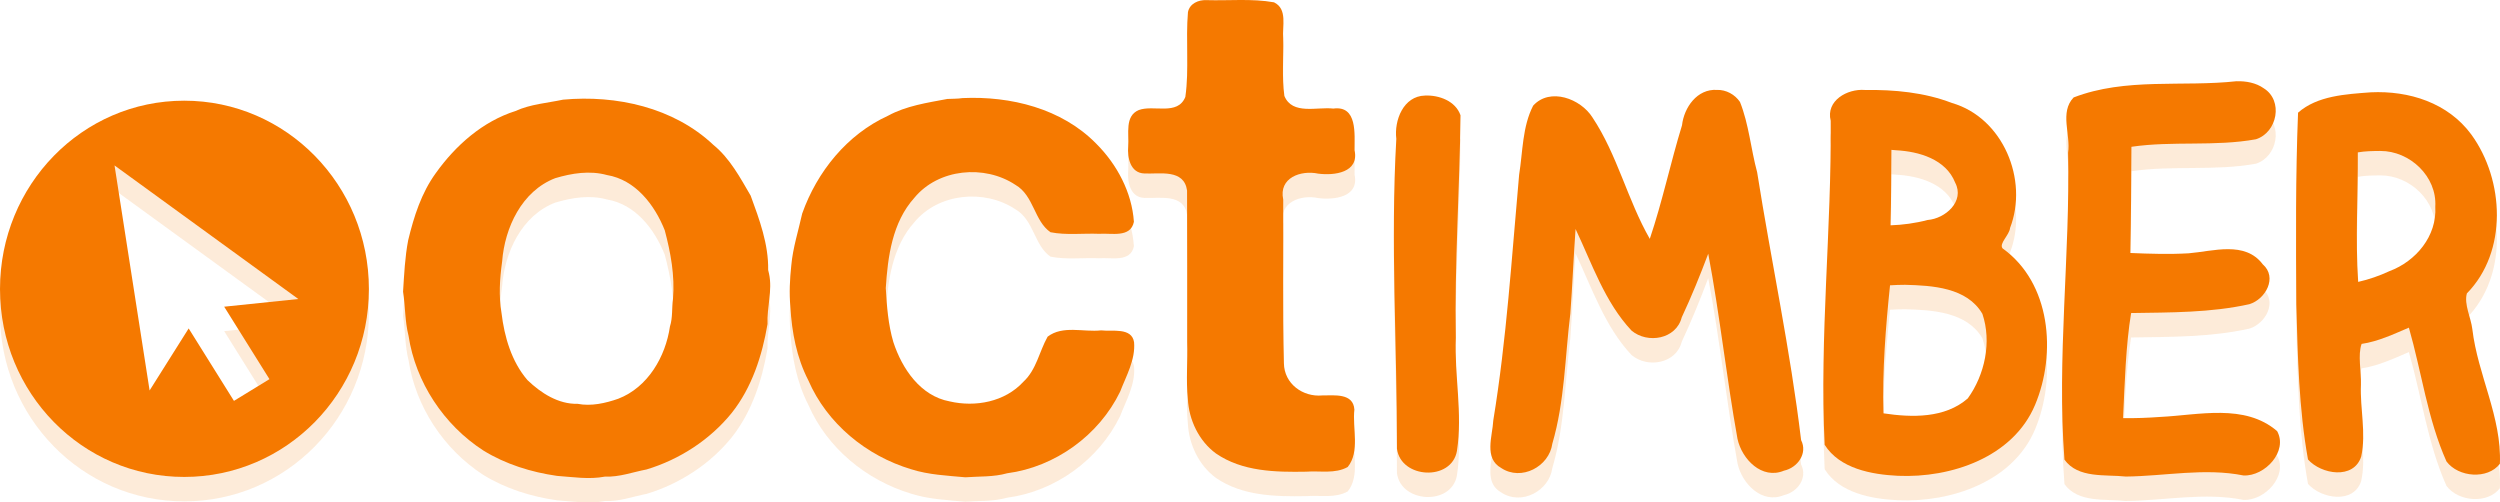
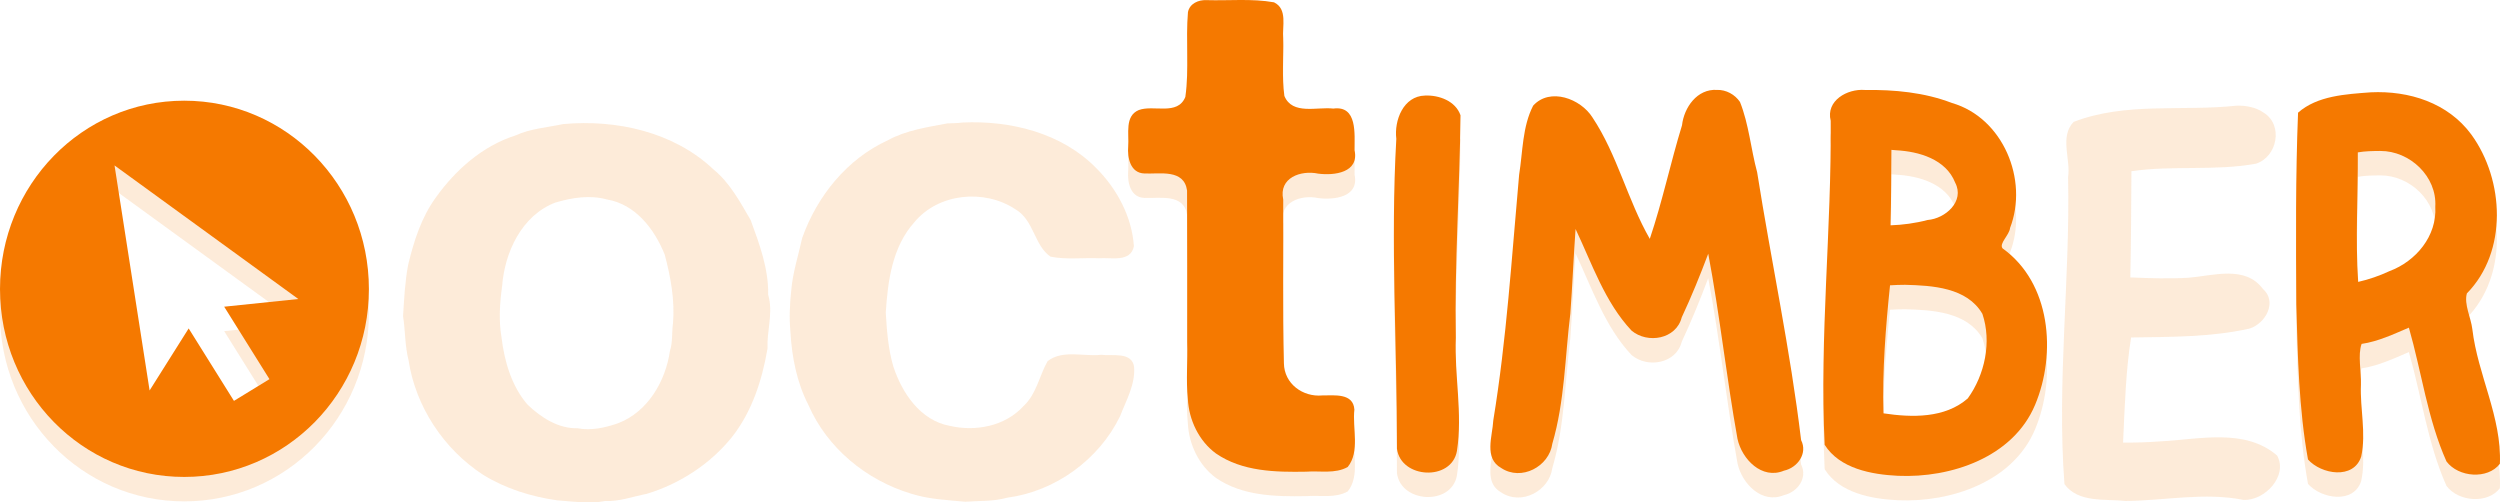
<svg xmlns="http://www.w3.org/2000/svg" version="1.1" id="svg4263" viewBox="0 0 409.237 82.252" height="82.252" width="409.237">
  <defs id="defs4265" />
  <g transform="translate(-3.5241361e-6,-927.729)" id="layer1" style="fill:#f57900;fill-opacity:1">
    <path id="path4797" d="m 125.886,976.531 c 0.595,2.741 -0.368,5.487 -0.246,8.246 -0.887,5.184 -2.543,10.358 -5.855,14.541 -3.549,4.393 -8.555,7.637 -13.95,9.259 -2.259,0.433 -4.457,1.27 -6.786,1.167 -2.607,0.509 -5.264,0.066 -7.86,-0.115 -4.214,-0.6 -8.441,-1.909 -12.082,-4.164 -6.452,-4.172 -11.08,-11.179 -12.229,-18.77 -0.604,-2.354 -0.522,-4.829 -0.898,-7.215 0.181,-2.822 0.303,-5.661 0.842,-8.446 0.935,-3.865 2.149,-7.71 4.518,-10.97 3.242,-4.54 7.667,-8.46 13.055,-10.168 2.442,-1.119 5.184,-1.298 7.776,-1.854 8.72,-0.797 18.111,1.269 24.619,7.416 2.69,2.193 4.372,5.351 6.092,8.303 1.435,3.912 2.939,7.962 2.863,12.169 l 0.14,0.601 m -15.72,4.123 c 0.32,-3.792 -0.376,-7.569 -1.347,-11.224 -1.651,-4.164 -4.791,-8.272 -9.46,-9.048 -2.807,-0.774 -5.745,-0.302 -8.478,0.515 -5.468,2.107 -8.257,8.102 -8.681,13.629 -0.386,2.798 -0.582,5.629 -0.105,8.423 0.466,3.904 1.638,7.97 4.248,10.999 2.207,2.125 5.06,3.964 8.216,3.885 2.196,0.43 4.548,-0.094 6.649,-0.833 4.847,-1.867 7.741,-6.875 8.461,-11.829 0.474,-1.465 0.283,-3.016 0.498,-4.517" style="font-style:normal;font-variant:normal;font-weight:bold;font-stretch:normal;font-size:68.802px;line-height:125%;font-family:'Alte Haas Grotesk';-inkscape-font-specification:'Alte Haas Grotesk Bold';letter-spacing:0px;word-spacing:0px;opacity:0.15;fill:#f57900;fill-opacity:1;stroke:none" />
    <path id="path4799" d="m 157.57,947.784 c 7.856,-0.356 16.221,1.697 21.87,7.455 3.402,3.395 5.852,7.977 6.174,12.802 -0.548,2.676 -3.682,1.809 -5.696,1.961 -2.648,-0.107 -5.361,0.254 -7.954,-0.258 -2.681,-1.833 -2.711,-6.011 -5.748,-7.759 -5.052,-3.355 -12.608,-2.663 -16.55,2.133 -3.605,4.013 -4.342,9.612 -4.669,14.774 0.172,2.964 0.398,5.973 1.237,8.826 1.423,4.351 4.424,8.823 9.211,9.713 4.218,0.982 9.055,0.088 12.077,-3.212 2.15,-1.979 2.602,-4.969 3.971,-7.382 2.486,-1.903 5.862,-0.706 8.759,-1.031 1.77,0.223 5.016,-0.542 5.39,1.947 0.247,2.829 -1.289,5.516 -2.29,8.1 -3.453,7.124 -10.641,12.32 -18.484,13.346 -2.226,0.632 -4.58,0.49 -6.85,0.659 -2.978,-0.277 -5.986,-0.4 -8.864,-1.317 -7.329,-2.197 -13.761,-7.464 -16.829,-14.543 -1.915,-3.712 -2.71,-7.887 -2.941,-12.009 -0.212,-2.297 -0.096,-4.532 0.147,-6.826 0.252,-2.848 1.165,-5.668 1.783,-8.475 2.429,-6.848 7.34,-12.946 14.03,-16.003 2.999,-1.643 6.421,-2.131 9.726,-2.758 0.833,-0.045 1.67,-0.017 2.498,-0.143" style="font-style:normal;font-variant:normal;font-weight:bold;font-stretch:normal;font-size:68.802px;line-height:125%;font-family:'Alte Haas Grotesk';-inkscape-font-specification:'Alte Haas Grotesk Bold';letter-spacing:0px;word-spacing:0px;opacity:0.15;fill:#f57900;fill-opacity:1;stroke:none" />
    <path id="path4801" d="m 197.48,931.75 c 3.688,0.11 7.419,-0.286 11.067,0.358 2.263,1.1 1.322,3.905 1.509,5.937 0.065,3.139 -0.23,6.273 0.189,9.388 1.302,3.167 5.367,1.75 8.008,2.069 3.992,-0.545 3.464,4.223 3.481,6.814 0.785,3.688 -3.324,4.175 -5.958,3.835 -2.833,-0.606 -6.488,0.672 -5.72,4.239 0.049,8.923 -0.112,17.871 0.112,26.8 0.049,3.367 3.102,5.565 6.288,5.268 1.975,0.007 5.074,-0.42 5.249,2.319 -0.351,3.053 0.956,6.861 -1.095,9.398 -2.071,1.158 -4.537,0.59 -6.796,0.766 -5.038,0.088 -10.448,-0.01 -14.763,-2.978 -2.808,-2.046 -4.446,-5.528 -4.604,-8.933 -0.324,-3.065 -0.013,-6.176 -0.112,-9.274 -0.013,-8.281 0.026,-16.574 -0.021,-24.848 -0.502,-3.557 -4.47,-2.67 -6.974,-2.783 -2.318,-0.068 -2.811,-2.572 -2.662,-4.437 0.164,-2.045 -0.607,-4.969 1.735,-5.946 2.425,-0.907 6.36,0.968 7.62,-2.146 0.65,-4.589 0.037,-9.271 0.428,-13.879 0.272,-1.415 1.74,-2.033 3.018,-1.968 z" style="font-style:normal;font-variant:normal;font-weight:bold;font-stretch:normal;font-size:68.802px;line-height:125%;font-family:'Alte Haas Grotesk';-inkscape-font-specification:'Alte Haas Grotesk Bold';letter-spacing:0px;word-spacing:0px;opacity:0.15;fill:#f57900;fill-opacity:1;stroke:none" />
    <path style="font-style:normal;font-variant:normal;font-weight:bold;font-stretch:normal;font-size:68.802px;line-height:125%;font-family:'Claire Hand';-inkscape-font-specification:'Claire Hand Bold';letter-spacing:0px;word-spacing:0px;opacity:0.15;fill:#f57900;fill-opacity:1;stroke:none;stroke-width:9.279;stroke-linecap:round;stroke-linejoin:round;stroke-miterlimit:4;stroke-dasharray:none;stroke-opacity:1" d="m 233.263,947.373 c -3.537,0.081 -5.067,4.052 -4.694,7.09 -0.969,16.896 0.127,33.825 0.105,50.724 0.639,4.915 8.951,5.354 9.819,0.36 0.958,-6.156 -0.437,-12.367 -0.181,-18.556 -0.227,-12.142 0.639,-24.284 0.765,-36.395 -0.809,-2.343 -3.528,-3.328 -5.815,-3.224 z" id="path4803" />
    <path style="font-style:normal;font-variant:normal;font-weight:bold;font-stretch:normal;font-size:68.802px;line-height:125%;font-family:'Claire Hand';-inkscape-font-specification:'Claire Hand Bold';letter-spacing:0px;word-spacing:0px;opacity:0.15;fill:#f57900;fill-opacity:1;stroke:none;stroke-width:9.279;stroke-linecap:round;stroke-linejoin:round;stroke-miterlimit:4;stroke-dasharray:none;stroke-opacity:1" d="m 281.069,946.446 c -3.256,-0.206 -5.399,2.865 -5.734,5.795 -1.887,6.159 -3.21,12.481 -5.273,18.588 -3.642,-6.352 -5.306,-13.745 -9.382,-19.872 -1.931,-3.074 -6.965,-4.965 -9.712,-1.933 -1.775,3.445 -1.692,7.55 -2.296,11.316 -1.211,13.44 -2.042,26.875 -4.229,40.201 -0.131,2.596 -1.575,6.201 1.301,7.799 3.268,2.182 7.847,-0.212 8.365,-3.993 2.023,-6.897 2.069,-14.182 2.945,-21.275 0.343,-4.613 0.527,-9.258 0.856,-13.856 2.701,5.684 4.795,11.984 9.168,16.634 2.62,2.196 7.302,1.415 8.213,-2.176 1.598,-3.406 3.011,-6.896 4.337,-10.416 1.904,10.056 2.976,20.256 4.791,30.319 0.721,3.321 3.993,6.709 7.605,5.198 2.212,-0.483 3.921,-2.808 2.806,-5.003 -1.756,-14.719 -4.882,-29.223 -7.196,-43.846 -1.028,-3.798 -1.353,-7.873 -2.809,-11.507 -0.826,-1.222 -2.269,-2.016 -3.753,-1.973 z" id="path4805" />
    <path style="font-style:normal;font-variant:normal;font-weight:bold;font-stretch:normal;font-size:68.802px;line-height:125%;font-family:'Claire Hand';-inkscape-font-specification:'Claire Hand Bold';letter-spacing:0px;word-spacing:0px;opacity:0.15;fill:#f57900;fill-opacity:1;stroke:none;stroke-width:9.279;stroke-linecap:round;stroke-linejoin:round;stroke-miterlimit:4;stroke-dasharray:none;stroke-opacity:1" d="m 305.243,946.456 c -2.827,-0.222 -6.394,1.729 -5.566,5.053 0.155,17.679 -1.846,35.337 -0.99,53.029 2.445,3.903 7.688,4.872 11.997,5.078 8.688,0.384 18.851,-3.023 22.452,-11.622 3.53,-8.425 2.577,-19.954 -5.329,-25.609 -0.614,-0.802 1.124,-2.17 1.231,-3.346 3.048,-7.872 -1.162,-18.041 -9.509,-20.449 -4.539,-1.748 -9.458,-2.196 -14.287,-2.132 z m 5.105,9.868 c 3.794,0.195 8.193,1.47 9.707,5.311 1.596,3.055 -1.623,5.888 -4.526,6.106 -1.98,0.527 -4.109,0.808 -6.064,0.871 0.127,-4.116 0.105,-8.234 0.149,-12.351 l 0.415,0.035 0.32,0.027 z m 1.488,22.027 c 4.44,0.113 10.153,0.421 12.672,4.756 1.552,4.599 0.394,9.988 -2.397,13.843 -3.748,3.276 -9.172,3.138 -13.79,2.44 -0.222,-6.939 0.365,-14.204 1.067,-20.957 0.815,-0.056 1.631,-0.078 2.447,-0.082 z" id="path4807" />
    <path style="font-style:normal;font-variant:normal;font-weight:bold;font-stretch:normal;font-size:68.802px;line-height:125%;font-family:'Claire Hand';-inkscape-font-specification:'Claire Hand Bold';letter-spacing:0px;word-spacing:0px;opacity:0.15;fill:#f57900;fill-opacity:1;stroke:none;stroke-width:9.279;stroke-linecap:round;stroke-linejoin:round;stroke-miterlimit:4;stroke-dasharray:none;stroke-opacity:1" d="m 366.137,945.022 c -8.854,0.978 -18.161,-0.634 -26.696,2.66 -2.332,2.434 -0.456,6.076 -0.905,9.044 0.35,16.744 -1.86,33.53 -0.597,50.248 2.256,3.116 6.697,2.394 10.06,2.764 6.442,-0.074 12.89,-1.451 19.255,-0.177 3.5,0.155 7.319,-3.953 5.497,-7.261 -5.303,-4.56 -12.837,-2.622 -19.137,-2.322 -2.022,0.15 -4.051,0.221 -6.078,0.198 0.261,-5.641 0.443,-11.901 1.314,-17.204 6.456,-0.106 13.052,-0.041 19.37,-1.453 2.633,-0.814 4.633,-4.377 2.181,-6.526 -2.91,-3.872 -8.138,-2.131 -12.137,-1.8 -3.165,0.182 -6.368,0.082 -9.542,-0.053 0.126,-5.794 0.14,-11.589 0.181,-17.383 6.752,-0.994 13.672,-0.008 20.382,-1.233 3.507,-1.12 4.522,-6.332 1.27,-8.349 -1.273,-0.901 -2.884,-1.185 -4.417,-1.15 z" id="path4809" />
    <path style="font-style:normal;font-variant:normal;font-weight:bold;font-stretch:normal;font-size:68.802px;line-height:125%;font-family:'Claire Hand';-inkscape-font-specification:'Claire Hand Bold';letter-spacing:0px;word-spacing:0px;opacity:0.15;fill:#f57900;fill-opacity:1;stroke:none;stroke-width:9.279;stroke-linecap:round;stroke-linejoin:round;stroke-miterlimit:4;stroke-dasharray:none;stroke-opacity:1" d="m 388.078,946.842 c -4.053,0.303 -8.752,0.548 -11.899,3.33 -0.413,10.365 -0.345,20.928 -0.286,31.371 0.235,8.473 0.41,17.079 1.914,25.399 2.153,2.437 7.495,3.347 8.712,-0.489 0.837,-3.854 -0.214,-7.842 -0.046,-11.752 0.074,-2.153 -0.548,-4.876 0.111,-6.677 2.72,-0.399 5.245,-1.604 7.737,-2.661 2.085,7.264 3.059,14.98 6.156,21.905 1.955,2.613 6.748,2.983 8.742,0.379 0.318,-7.634 -3.63,-14.555 -4.51,-22.034 -0.223,-1.896 -1.391,-4.078 -0.896,-5.853 6.71,-6.843 6.142,-18.547 0.743,-25.992 -3.83,-5.22 -10.212,-7.225 -16.478,-6.927 z m 1.565,9.598 c 4.847,-0.018 9.298,4.18 9.001,9.118 0.292,4.803 -3.157,8.934 -7.505,10.556 -1.638,0.763 -3.355,1.361 -5.118,1.759 -0.472,-7.013 -0.018,-14.136 -0.059,-21.199 1.216,-0.212 2.451,-0.225 3.68,-0.234 z" id="path4811" />
    <path id="path4813" d="M 30.157,948.211 C 13.455,948.211 3.5241361e-6,962.008 3.5241361e-6,979.043 3.5241361e-6,996.078 13.455,1009.801 30.157,1009.801 c 16.702,0 30.23,-13.723 30.23,-30.758 0,-17.035 -13.527,-30.832 -30.23,-30.832 z m -11.409,10.599 30.084,21.864 -12.135,1.26 7.412,11.859 -5.813,3.558 -7.412,-11.859 -6.395,10.154 -5.741,-36.836 z" style="color:#000000;font-style:normal;font-variant:normal;font-weight:normal;font-stretch:normal;font-size:medium;line-height:normal;font-family:Sans;-inkscape-font-specification:Sans;text-indent:0;text-align:start;text-decoration:none;text-decoration-line:none;letter-spacing:normal;word-spacing:normal;text-transform:none;direction:ltr;block-progression:tb;writing-mode:lr-tb;baseline-shift:baseline;text-anchor:start;display:inline;overflow:visible;visibility:visible;opacity:0.15;fill:#f57900;fill-opacity:1;fill-rule:nonzero;stroke:none;stroke-width:4.768;marker:none;enable-background:accumulate" />
-     <path id="path2994-0" d="m 125.886,972.531 c 0.595,2.741 -0.368,5.487 -0.246,8.246 -0.887,5.184 -2.543,10.358 -5.855,14.541 -3.549,4.393 -8.555,7.637 -13.95,9.259 -2.259,0.433 -4.457,1.27 -6.786,1.167 -2.607,0.509 -5.264,0.066 -7.86,-0.115 -4.214,-0.6 -8.441,-1.909 -12.082,-4.164 -6.452,-4.172 -11.08,-11.179 -12.229,-18.77 -0.604,-2.354 -0.522,-4.829 -0.898,-7.215 0.181,-2.822 0.303,-5.661 0.842,-8.446 0.935,-3.865 2.149,-7.71 4.518,-10.97 3.242,-4.54 7.667,-8.46 13.055,-10.168 2.442,-1.119 5.184,-1.298 7.776,-1.854 8.72,-0.797 18.111,1.269 24.619,7.416 2.69,2.193 4.372,5.351 6.092,8.303 1.435,3.912 2.939,7.962 2.863,12.169 l 0.14,0.601 m -15.72,4.123 c 0.32,-3.792 -0.376,-7.569 -1.347,-11.224 -1.651,-4.164 -4.791,-8.272 -9.46,-9.048 -2.807,-0.774 -5.745,-0.302 -8.478,0.515 -5.468,2.107 -8.257,8.102 -8.681,13.629 -0.386,2.798 -0.582,5.629 -0.105,8.423 0.466,3.904 1.638,7.97 4.248,10.999 2.207,2.125 5.06,3.964 8.216,3.885 2.196,0.43 4.548,-0.094 6.649,-0.833 4.847,-1.867 7.741,-6.875 8.461,-11.829 0.474,-1.465 0.283,-3.016 0.498,-4.517" style="font-style:normal;font-variant:normal;font-weight:bold;font-stretch:normal;font-size:68.802px;line-height:125%;font-family:'Alte Haas Grotesk';-inkscape-font-specification:'Alte Haas Grotesk Bold';letter-spacing:0px;word-spacing:0px;fill:#f57900;fill-opacity:1;stroke:none" />
-     <path id="path2996-6" d="m 157.57,943.784 c 7.856,-0.356 16.221,1.697 21.87,7.455 3.402,3.395 5.852,7.977 6.174,12.802 -0.548,2.676 -3.682,1.809 -5.696,1.961 -2.648,-0.107 -5.361,0.254 -7.954,-0.258 -2.681,-1.833 -2.711,-6.011 -5.748,-7.759 -5.052,-3.355 -12.608,-2.663 -16.55,2.133 -3.605,4.013 -4.342,9.612 -4.669,14.774 0.172,2.964 0.398,5.973 1.237,8.826 1.423,4.351 4.424,8.823 9.211,9.713 4.218,0.982 9.055,0.088 12.077,-3.212 2.15,-1.979 2.602,-4.969 3.971,-7.382 2.486,-1.903 5.862,-0.706 8.759,-1.031 1.77,0.223 5.016,-0.542 5.39,1.947 0.247,2.829 -1.289,5.516 -2.29,8.1 -3.453,7.124 -10.641,12.32 -18.484,13.346 -2.226,0.632 -4.58,0.49 -6.85,0.659 -2.978,-0.277 -5.986,-0.4 -8.864,-1.317 -7.329,-2.197 -13.761,-7.464 -16.829,-14.543 -1.915,-3.712 -2.71,-7.887 -2.941,-12.009 -0.212,-2.297 -0.096,-4.532 0.147,-6.826 0.252,-2.848 1.165,-5.668 1.783,-8.475 2.429,-6.848 7.34,-12.946 14.03,-16.003 2.999,-1.643 6.421,-2.131 9.726,-2.758 0.833,-0.045 1.67,-0.017 2.498,-0.143" style="font-style:normal;font-variant:normal;font-weight:bold;font-stretch:normal;font-size:68.802px;line-height:125%;font-family:'Alte Haas Grotesk';-inkscape-font-specification:'Alte Haas Grotesk Bold';letter-spacing:0px;word-spacing:0px;fill:#f57900;fill-opacity:1;stroke:none" />
    <path id="path2998-0" d="m 197.48,927.75 c 3.688,0.11 7.419,-0.286 11.067,0.358 2.263,1.1 1.322,3.905 1.509,5.937 0.065,3.139 -0.23,6.273 0.189,9.388 1.302,3.167 5.367,1.75 8.008,2.069 3.992,-0.545 3.464,4.223 3.481,6.814 0.785,3.688 -3.324,4.175 -5.958,3.835 -2.833,-0.606 -6.488,0.672 -5.72,4.239 0.049,8.923 -0.112,17.871 0.112,26.8 0.049,3.367 3.102,5.565 6.288,5.268 1.975,0.007 5.074,-0.42 5.249,2.319 -0.351,3.053 0.956,6.861 -1.095,9.398 -2.071,1.158 -4.537,0.59 -6.796,0.766 -5.038,0.088 -10.448,-0.01 -14.763,-2.978 -2.808,-2.046 -4.446,-5.528 -4.604,-8.933 -0.324,-3.065 -0.013,-6.176 -0.112,-9.274 -0.013,-8.281 0.026,-16.574 -0.021,-24.848 -0.502,-3.557 -4.47,-2.67 -6.974,-2.783 -2.318,-0.068 -2.811,-2.572 -2.662,-4.437 0.164,-2.045 -0.607,-4.969 1.735,-5.946 2.425,-0.907 6.36,0.968 7.62,-2.146 0.65,-4.589 0.037,-9.271 0.428,-13.879 0.272,-1.415 1.74,-2.033 3.018,-1.968 z" style="font-style:normal;font-variant:normal;font-weight:bold;font-stretch:normal;font-size:68.802px;line-height:125%;font-family:'Alte Haas Grotesk';-inkscape-font-specification:'Alte Haas Grotesk Bold';letter-spacing:0px;word-spacing:0px;fill:#f57900;fill-opacity:1;stroke:none" />
    <path id="path3000-8" d="m 233.263,943.373 c -3.537,0.081 -5.067,4.052 -4.694,7.09 -0.969,16.896 0.127,33.825 0.105,50.724 0.639,4.915 8.951,5.354 9.819,0.36 0.958,-6.156 -0.437,-12.367 -0.181,-18.556 -0.227,-12.142 0.639,-24.284 0.765,-36.395 -0.809,-2.343 -3.528,-3.328 -5.815,-3.224 z" style="font-style:normal;font-variant:normal;font-weight:bold;font-stretch:normal;font-size:68.802px;line-height:125%;font-family:'Claire Hand';-inkscape-font-specification:'Claire Hand Bold';letter-spacing:0px;word-spacing:0px;fill:#f57900;fill-opacity:1;stroke:none;stroke-width:9.279;stroke-linecap:round;stroke-linejoin:round;stroke-miterlimit:4;stroke-dasharray:none;stroke-opacity:1" />
    <path id="path3002-9" d="m 281.069,942.446 c -3.256,-0.206 -5.399,2.865 -5.734,5.795 -1.887,6.159 -3.21,12.481 -5.273,18.588 -3.642,-6.352 -5.306,-13.745 -9.382,-19.872 -1.931,-3.074 -6.965,-4.965 -9.712,-1.933 -1.775,3.445 -1.692,7.55 -2.296,11.316 -1.211,13.44 -2.042,26.875 -4.229,40.201 -0.131,2.596 -1.575,6.201 1.301,7.799 3.268,2.182 7.847,-0.212 8.365,-3.993 2.023,-6.897 2.069,-14.182 2.945,-21.275 0.343,-4.613 0.527,-9.258 0.856,-13.856 2.701,5.684 4.795,11.984 9.168,16.634 2.62,2.196 7.302,1.415 8.213,-2.176 1.598,-3.406 3.011,-6.896 4.337,-10.416 1.904,10.056 2.976,20.256 4.791,30.319 0.721,3.321 3.993,6.709 7.605,5.198 2.212,-0.483 3.921,-2.808 2.806,-5.003 -1.756,-14.719 -4.882,-29.223 -7.196,-43.846 -1.028,-3.798 -1.353,-7.873 -2.809,-11.507 -0.826,-1.222 -2.269,-2.016 -3.753,-1.973 z" style="font-style:normal;font-variant:normal;font-weight:bold;font-stretch:normal;font-size:68.802px;line-height:125%;font-family:'Claire Hand';-inkscape-font-specification:'Claire Hand Bold';letter-spacing:0px;word-spacing:0px;fill:#f57900;fill-opacity:1;stroke:none;stroke-width:9.279;stroke-linecap:round;stroke-linejoin:round;stroke-miterlimit:4;stroke-dasharray:none;stroke-opacity:1" />
    <path id="path3004-3" d="m 305.243,942.456 c -2.827,-0.222 -6.394,1.729 -5.566,5.053 0.155,17.679 -1.846,35.337 -0.99,53.029 2.445,3.903 7.688,4.872 11.997,5.078 8.688,0.384 18.851,-3.023 22.452,-11.622 3.53,-8.425 2.577,-19.954 -5.329,-25.609 -0.614,-0.802 1.124,-2.17 1.231,-3.346 3.048,-7.872 -1.162,-18.041 -9.509,-20.449 -4.539,-1.748 -9.458,-2.196 -14.287,-2.132 z m 5.105,9.868 c 3.794,0.195 8.193,1.47 9.707,5.311 1.596,3.055 -1.623,5.888 -4.526,6.106 -1.98,0.527 -4.109,0.808 -6.064,0.871 0.127,-4.116 0.105,-8.234 0.149,-12.351 l 0.415,0.035 0.32,0.027 z m 1.488,22.027 c 4.44,0.113 10.153,0.421 12.672,4.756 1.552,4.599 0.394,9.988 -2.397,13.843 -3.748,3.276 -9.172,3.138 -13.79,2.44 -0.222,-6.939 0.365,-14.204 1.067,-20.957 0.815,-0.056 1.631,-0.078 2.447,-0.082 z" style="font-style:normal;font-variant:normal;font-weight:bold;font-stretch:normal;font-size:68.802px;line-height:125%;font-family:'Claire Hand';-inkscape-font-specification:'Claire Hand Bold';letter-spacing:0px;word-spacing:0px;fill:#f57900;fill-opacity:1;stroke:none;stroke-width:9.279;stroke-linecap:round;stroke-linejoin:round;stroke-miterlimit:4;stroke-dasharray:none;stroke-opacity:1" />
-     <path id="path3006-5" d="m 366.137,941.022 c -8.854,0.978 -18.161,-0.634 -26.696,2.66 -2.332,2.434 -0.456,6.076 -0.905,9.044 0.35,16.744 -1.86,33.53 -0.597,50.248 2.256,3.116 6.697,2.394 10.06,2.764 6.442,-0.074 12.89,-1.451 19.255,-0.177 3.5,0.155 7.319,-3.953 5.497,-7.261 -5.303,-4.56 -12.837,-2.622 -19.137,-2.322 -2.022,0.15 -4.051,0.221 -6.078,0.198 0.261,-5.641 0.443,-11.901 1.314,-17.204 6.456,-0.106 13.052,-0.041 19.37,-1.453 2.633,-0.814 4.633,-4.377 2.181,-6.526 -2.91,-3.872 -8.138,-2.131 -12.137,-1.8 -3.165,0.182 -6.368,0.082 -9.542,-0.053 0.126,-5.794 0.14,-11.589 0.181,-17.383 6.752,-0.994 13.672,-0.008 20.382,-1.233 3.507,-1.12 4.522,-6.332 1.27,-8.349 -1.273,-0.901 -2.884,-1.185 -4.417,-1.15 z" style="font-style:normal;font-variant:normal;font-weight:bold;font-stretch:normal;font-size:68.802px;line-height:125%;font-family:'Claire Hand';-inkscape-font-specification:'Claire Hand Bold';letter-spacing:0px;word-spacing:0px;fill:#f57900;fill-opacity:1;stroke:none;stroke-width:9.279;stroke-linecap:round;stroke-linejoin:round;stroke-miterlimit:4;stroke-dasharray:none;stroke-opacity:1" />
    <path id="path3008-5" d="m 388.078,942.842 c -4.053,0.303 -8.752,0.548 -11.899,3.33 -0.413,10.365 -0.345,20.928 -0.286,31.371 0.235,8.473 0.41,17.079 1.914,25.399 2.153,2.437 7.495,3.347 8.712,-0.489 0.837,-3.854 -0.214,-7.842 -0.046,-11.752 0.074,-2.153 -0.548,-4.876 0.111,-6.677 2.72,-0.399 5.245,-1.604 7.737,-2.661 2.085,7.264 3.059,14.98 6.156,21.905 1.955,2.613 6.748,2.983 8.742,0.379 0.318,-7.634 -3.63,-14.555 -4.51,-22.034 -0.223,-1.896 -1.391,-4.078 -0.896,-5.853 6.71,-6.843 6.142,-18.547 0.743,-25.992 -3.83,-5.22 -10.212,-7.225 -16.478,-6.927 z m 1.565,9.598 c 4.847,-0.018 9.298,4.18 9.001,9.118 0.292,4.803 -3.157,8.934 -7.505,10.556 -1.638,0.763 -3.355,1.361 -5.118,1.759 -0.472,-7.013 -0.018,-14.136 -0.059,-21.199 1.216,-0.212 2.451,-0.225 3.68,-0.234 z" style="font-style:normal;font-variant:normal;font-weight:bold;font-stretch:normal;font-size:68.802px;line-height:125%;font-family:'Claire Hand';-inkscape-font-specification:'Claire Hand Bold';letter-spacing:0px;word-spacing:0px;fill:#f57900;fill-opacity:1;stroke:none;stroke-width:9.279;stroke-linecap:round;stroke-linejoin:round;stroke-miterlimit:4;stroke-dasharray:none;stroke-opacity:1" />
    <path style="color:#000000;font-style:normal;font-variant:normal;font-weight:normal;font-stretch:normal;font-size:medium;line-height:normal;font-family:Sans;-inkscape-font-specification:Sans;text-indent:0;text-align:start;text-decoration:none;text-decoration-line:none;letter-spacing:normal;word-spacing:normal;text-transform:none;direction:ltr;block-progression:tb;writing-mode:lr-tb;baseline-shift:baseline;text-anchor:start;display:inline;overflow:visible;visibility:visible;fill:#f57900;fill-opacity:1;fill-rule:nonzero;stroke:none;stroke-width:4.768;marker:none;enable-background:accumulate" d="M 30.157,944.211 C 13.455,944.211 3.5241361e-6,958.008 3.5241361e-6,975.043 3.5241361e-6,992.078 13.455,1005.801 30.157,1005.801 c 16.702,0 30.23,-13.723 30.23,-30.758 0,-17.035 -13.527,-30.832 -30.23,-30.832 z m -11.409,10.599 30.084,21.864 -12.135,1.26 7.412,11.859 -5.813,3.558 -7.412,-11.859 -6.395,10.154 -5.741,-36.836 z" id="path4070-3" />
  </g>
</svg>